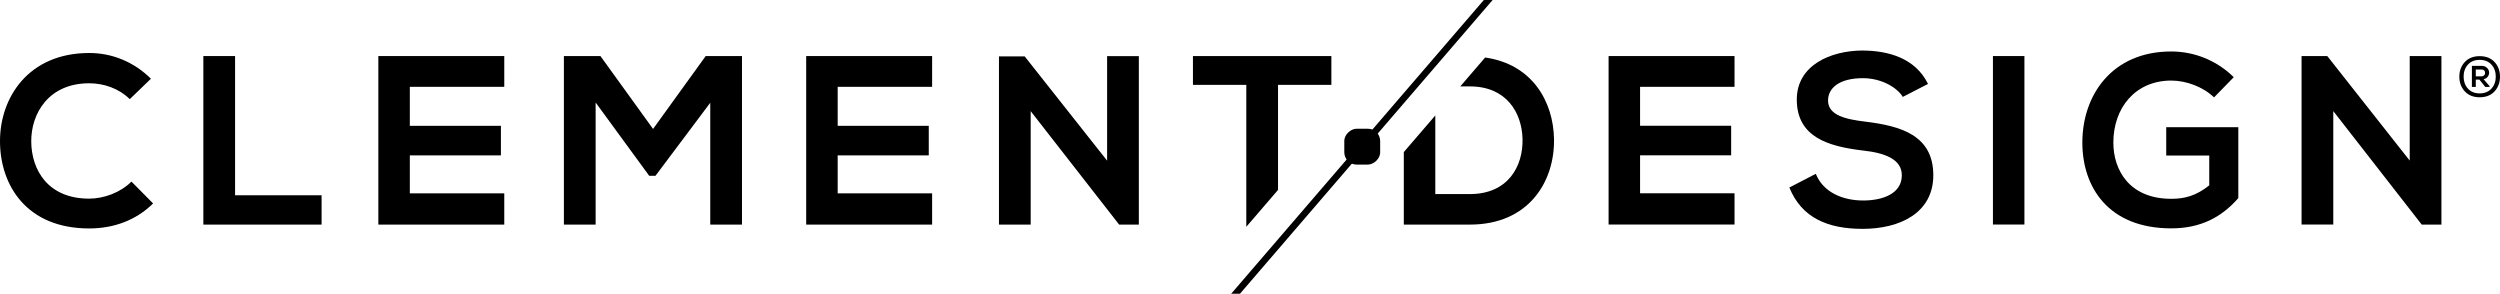
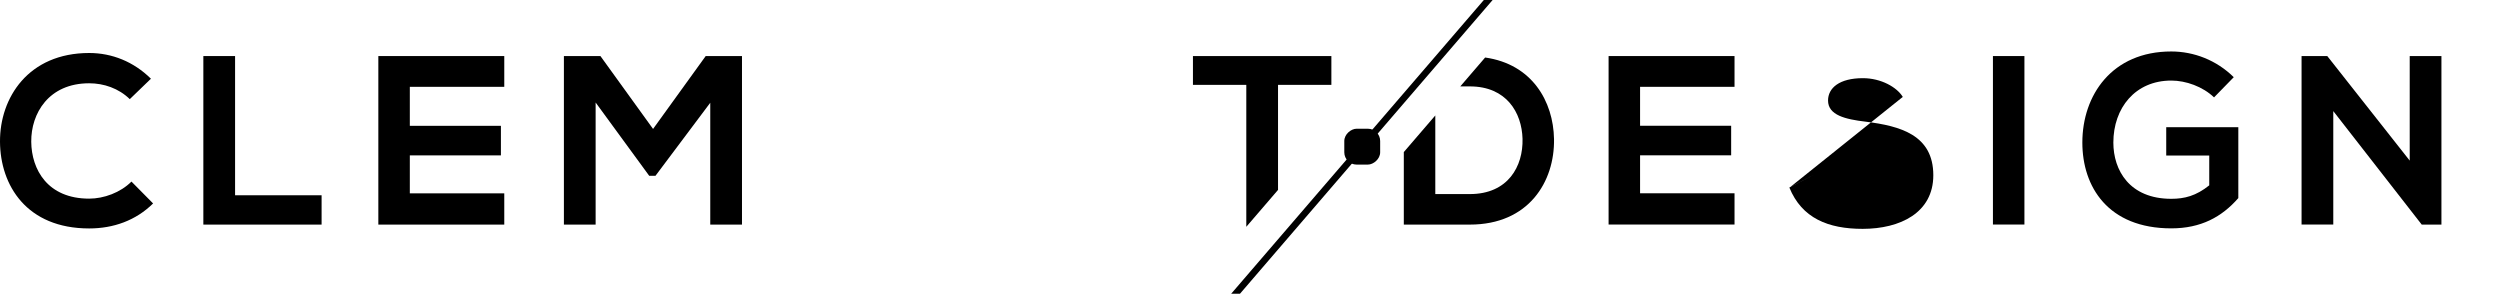
<svg xmlns="http://www.w3.org/2000/svg" id="_レイヤー_2" viewBox="0 0 484.724 56.952">
  <g id="ID_CD_Noir">
    <g id="clement_logo">
      <g>
-         <path d="m480.782,10.887c1.224,0,2.186.381,2.889,1.141.703.761,1.053,1.709,1.053,2.845,0,1.129-.351,2.075-1.053,2.84-.703.764-1.665,1.147-2.889,1.147-1.216,0-2.177-.383-2.884-1.147-.705-.765-1.059-1.711-1.059-2.84,0-1.136.353-2.084,1.059-2.845.707-.761,1.668-1.141,2.884-1.141Zm-3.113,3.986v-.022c0,.939.279,1.716.836,2.332.557.615,1.316.923,2.277.923s1.722-.308,2.282-.923c.561-.615.841-1.388.841-2.32,0-.939-.279-1.716-.836-2.332-.556-.615-1.32-.923-2.288-.923s-1.729.308-2.282.923c-.553.615-.831,1.396-.831,2.342Zm3.866.469v.011c.372-.065.652-.239.841-.519.189-.281.268-.574.235-.879-.032-.306-.179-.581-.436-.825-.259-.244-.6-.366-1.021-.366h-1.878v4.095h.753v-1.42h.709l1.136,1.42h.831v-.153l-1.169-1.365Zm-1.506-1.867h1.125c.175,0,.321.045.441.137.121.091.193.202.219.333.025.131.024.261-.005.388s-.104.237-.224.327c-.12.091-.271.137-.453.137h-1.103v-1.321Z" />
        <path d="m336.306,43.534h-24.417V10.869h24.417v5.965h-18.313v7.549h17.66v5.731h-17.66v7.362h18.313v6.058Z" />
-         <path d="m368.93,18.791c-1.119-1.864-4.194-3.635-7.736-3.635-4.567,0-6.756,1.91-6.756,4.333,0,2.843,3.355,3.635,7.269,4.101,6.804.838,13.141,2.61,13.141,10.391,0,7.27-6.43,10.391-13.7,10.391-6.663,0-11.789-2.05-14.212-8.015l5.126-2.655c1.444,3.588,5.218,5.172,9.179,5.172,3.867,0,7.502-1.351,7.502-4.893,0-3.076-3.215-4.333-7.549-4.799-6.663-.793-12.814-2.563-12.814-9.879,0-6.711,6.617-9.459,12.628-9.506,5.078,0,10.344,1.444,12.814,6.477l-4.893,2.516Z" />
+         <path d="m368.93,18.791c-1.119-1.864-4.194-3.635-7.736-3.635-4.567,0-6.756,1.91-6.756,4.333,0,2.843,3.355,3.635,7.269,4.101,6.804.838,13.141,2.61,13.141,10.391,0,7.27-6.43,10.391-13.7,10.391-6.663,0-11.789-2.05-14.212-8.015l5.126-2.655l-4.893,2.516Z" />
        <path d="m386.409,43.534V10.869h6.105v32.665h-6.105Z" />
        <path d="m429.282,18.884c-2.191-2.097-5.452-3.263-8.294-3.263-6.99,0-11.231,5.312-11.231,12.022,0,5.358,3.122,10.904,11.231,10.904,2.562,0,4.799-.559,7.362-2.61v-5.778h-8.341v-5.499h13.978v13.746c-3.215,3.682-7.269,5.872-13,5.872-12.256,0-17.242-8.062-17.242-16.636,0-9.18,5.732-17.661,17.242-17.661,4.38,0,8.76,1.678,12.115,4.986l-3.821,3.915Z" />
        <path d="m467.219,10.869h6.15v32.677h-3.821l-17.149-22.007v21.994h-6.15V10.869h4.986l15.983,20.27V10.869Z" />
        <path d="m287.952,11.152l-4.818,5.601h1.865c7.083,0,10.065,5.079,10.204,10.158.141,5.313-2.795,10.718-10.204,10.718h-6.709v-15.243l-6.106,7.099v14.062h12.815c11.416,0,16.449-8.341,16.31-16.589-.128-7.308-4.256-14.519-13.357-15.806Z" />
      </g>
      <g>
        <polygon points="289.404 0 287.699 0 238.714 56.952 240.419 56.952 289.404 0" />
        <rect x="260.645" y="24.959" width="6.953" height="6.953" rx="2.381" ry="2.381" transform="translate(235.686 292.557) rotate(-90)" />
      </g>
      <g>
        <path d="m17.288,38.514c-8.062,0-11.183-5.639-11.23-11.044-.047-5.452,3.355-11.323,11.23-11.323,2.843,0,5.732.979,7.875,3.076l4.101-3.961c-3.355-3.308-7.549-4.986-11.976-4.986C5.498,10.276-.046,18.942 0,27.47c.046,8.481,5.172,16.823,17.288,16.823,4.706,0,9.04-1.538,12.395-4.847l-4.194-4.24c-2.143,2.143-5.358,3.308-8.201,3.308Z" />
        <polygon points="45.579 10.869 39.428 10.869 39.428 43.547 62.354 43.547 62.354 37.861 45.579 37.861 45.579 10.869" />
        <polygon points="73.356 43.547 97.773 43.547 97.773 37.489 79.46 37.489 79.46 30.127 97.121 30.127 97.121 24.396 79.46 24.396 79.46 16.834 97.773 16.834 97.773 10.869 73.356 10.869 73.356 43.547" />
        <polygon points="126.622 25 116.417 10.869 109.335 10.869 109.335 43.547 115.486 43.547 115.486 19.875 125.877 34.087 127.088 34.087 137.712 19.922 137.712 43.547 143.864 43.547 143.864 10.869 136.827 10.869 126.622 25" />
-         <polygon points="156.312 43.547 180.729 43.547 180.729 37.489 162.417 37.489 162.417 30.127 180.077 30.127 180.077 24.396 162.417 24.396 162.417 16.834 180.729 16.834 180.729 10.869 156.312 10.869 156.312 43.547" />
-         <polygon points="199.84 21.552 216.988 43.547 220.809 43.547 220.809 10.882 214.658 10.882 214.658 31.152 198.675 10.929 193.689 10.929 193.689 43.547 199.84 43.547 199.84 21.552" />
        <polygon points="247.796 16.46 258.14 16.46 258.14 10.869 231.3 10.869 231.3 16.46 241.644 16.46 241.644 43.975 247.796 36.823 247.796 16.46" />
      </g>
    </g>
  </g>
</svg>